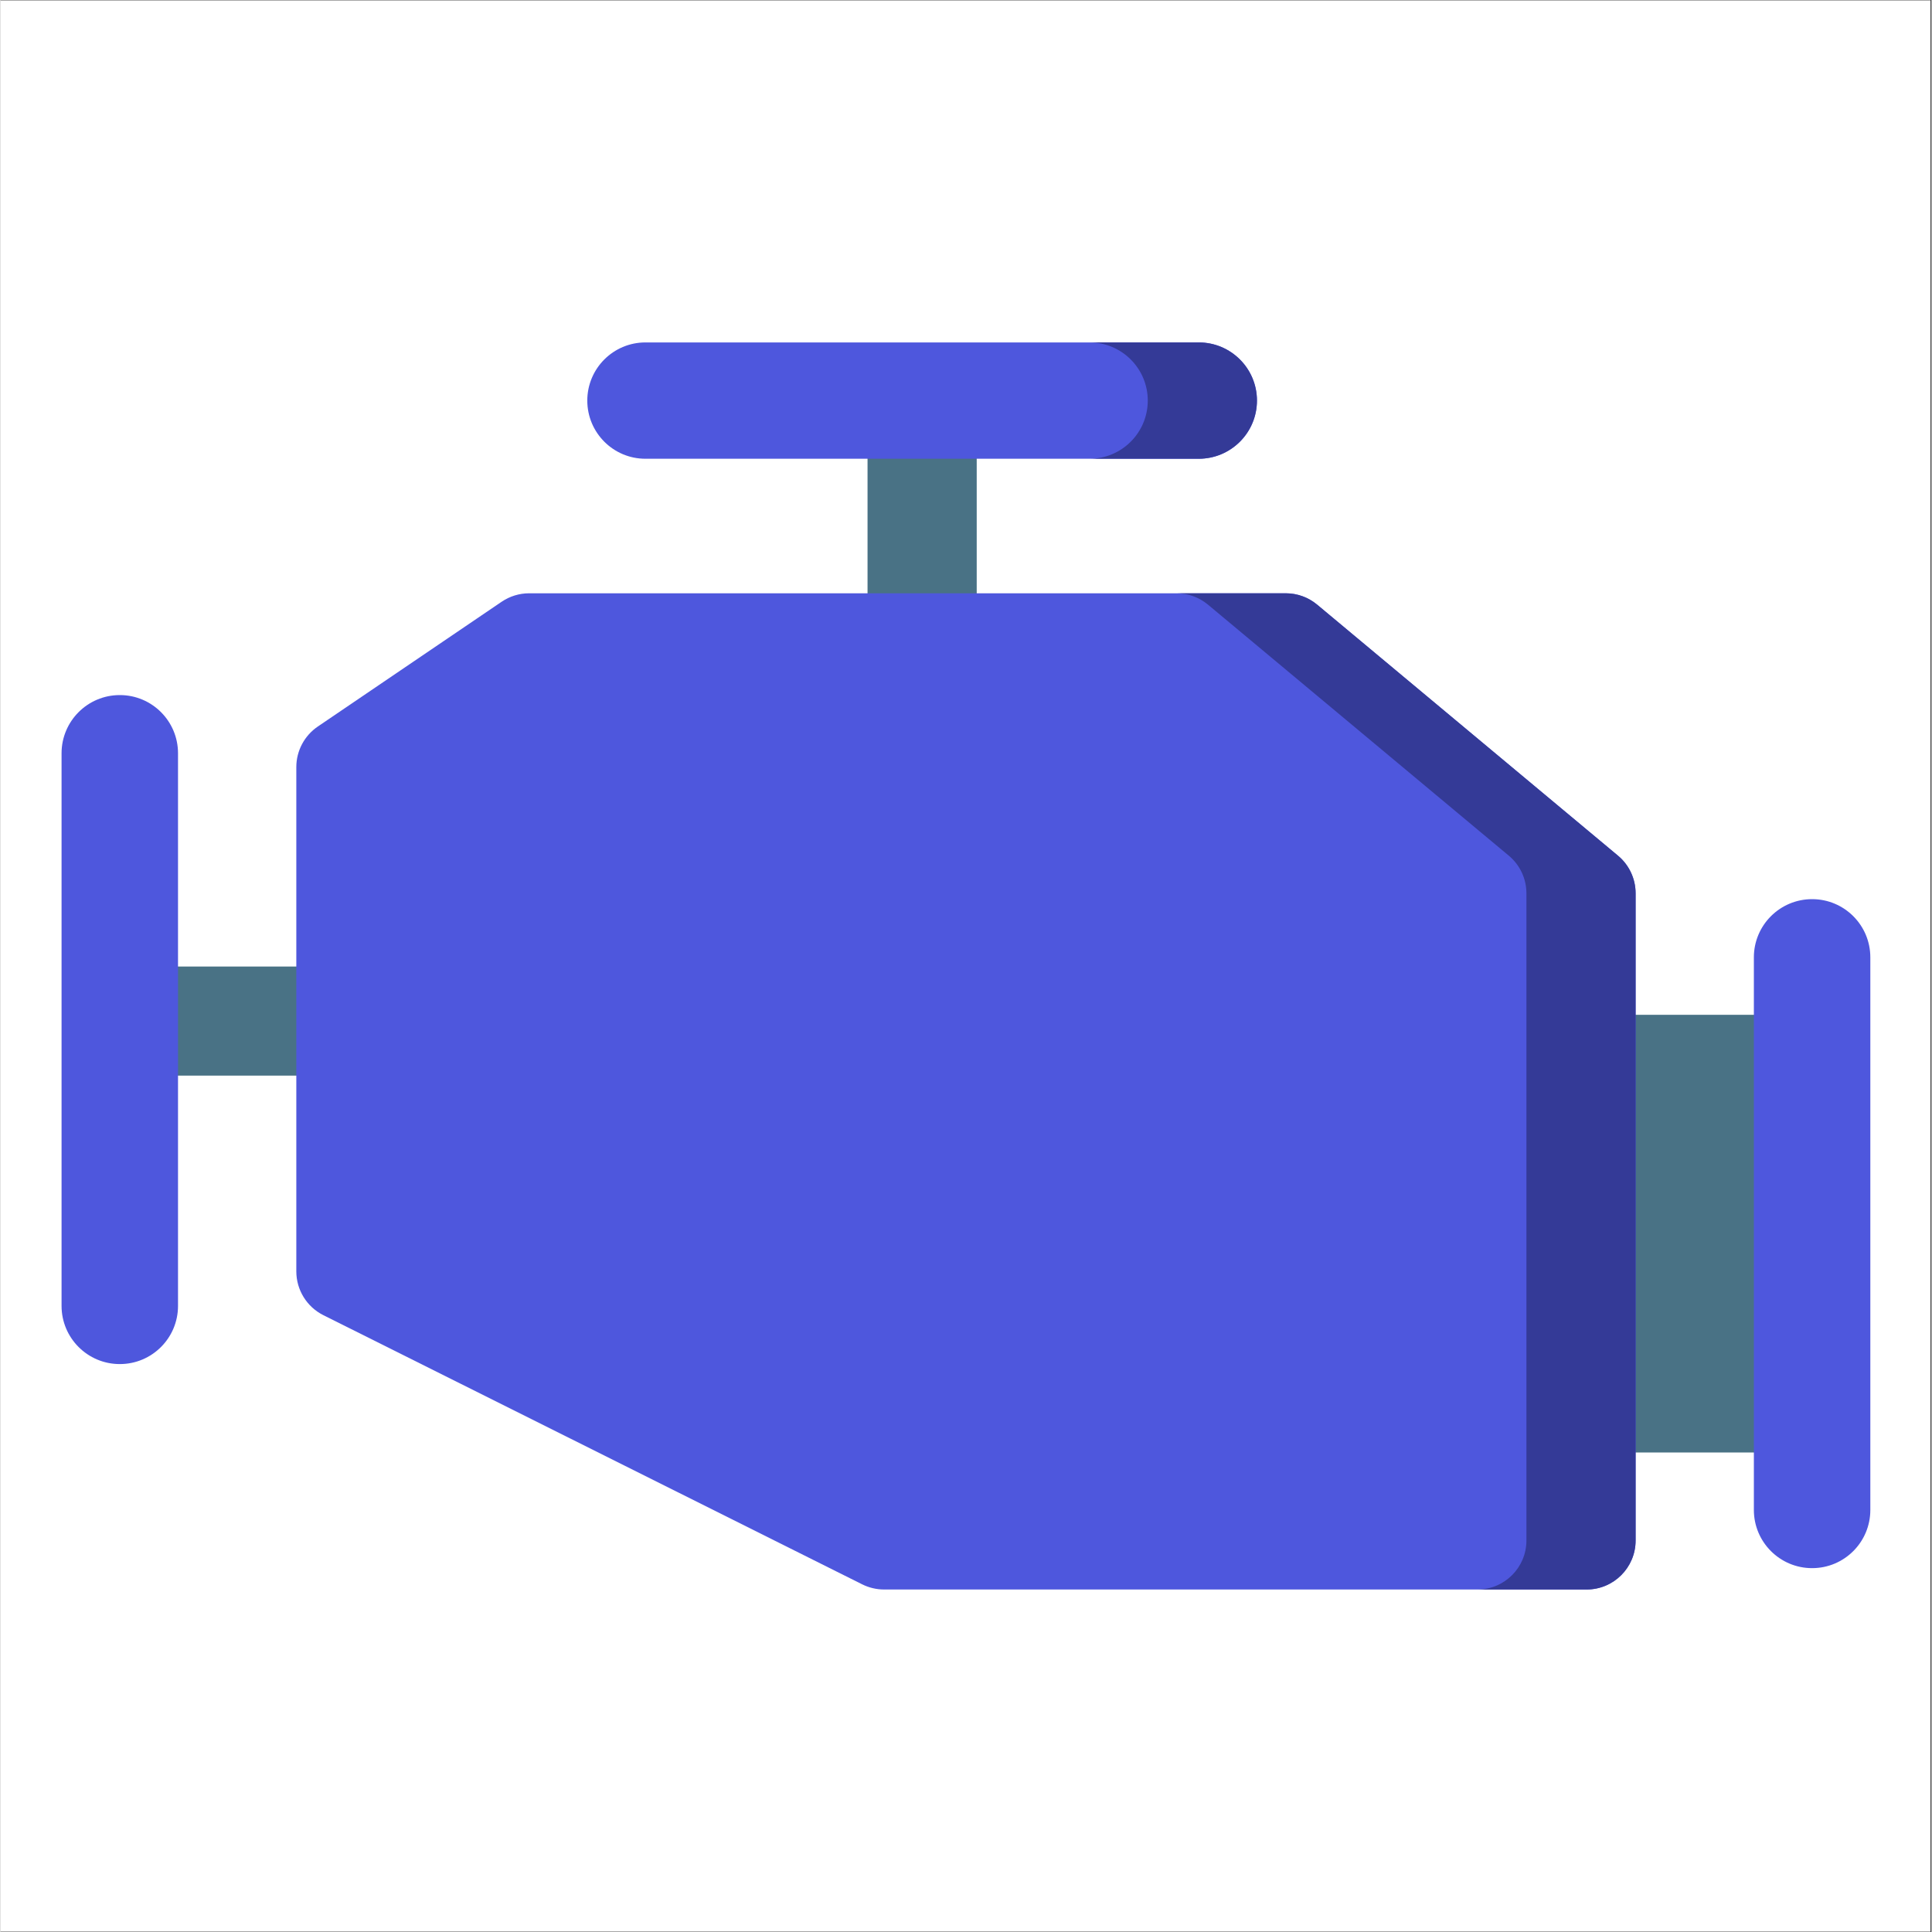
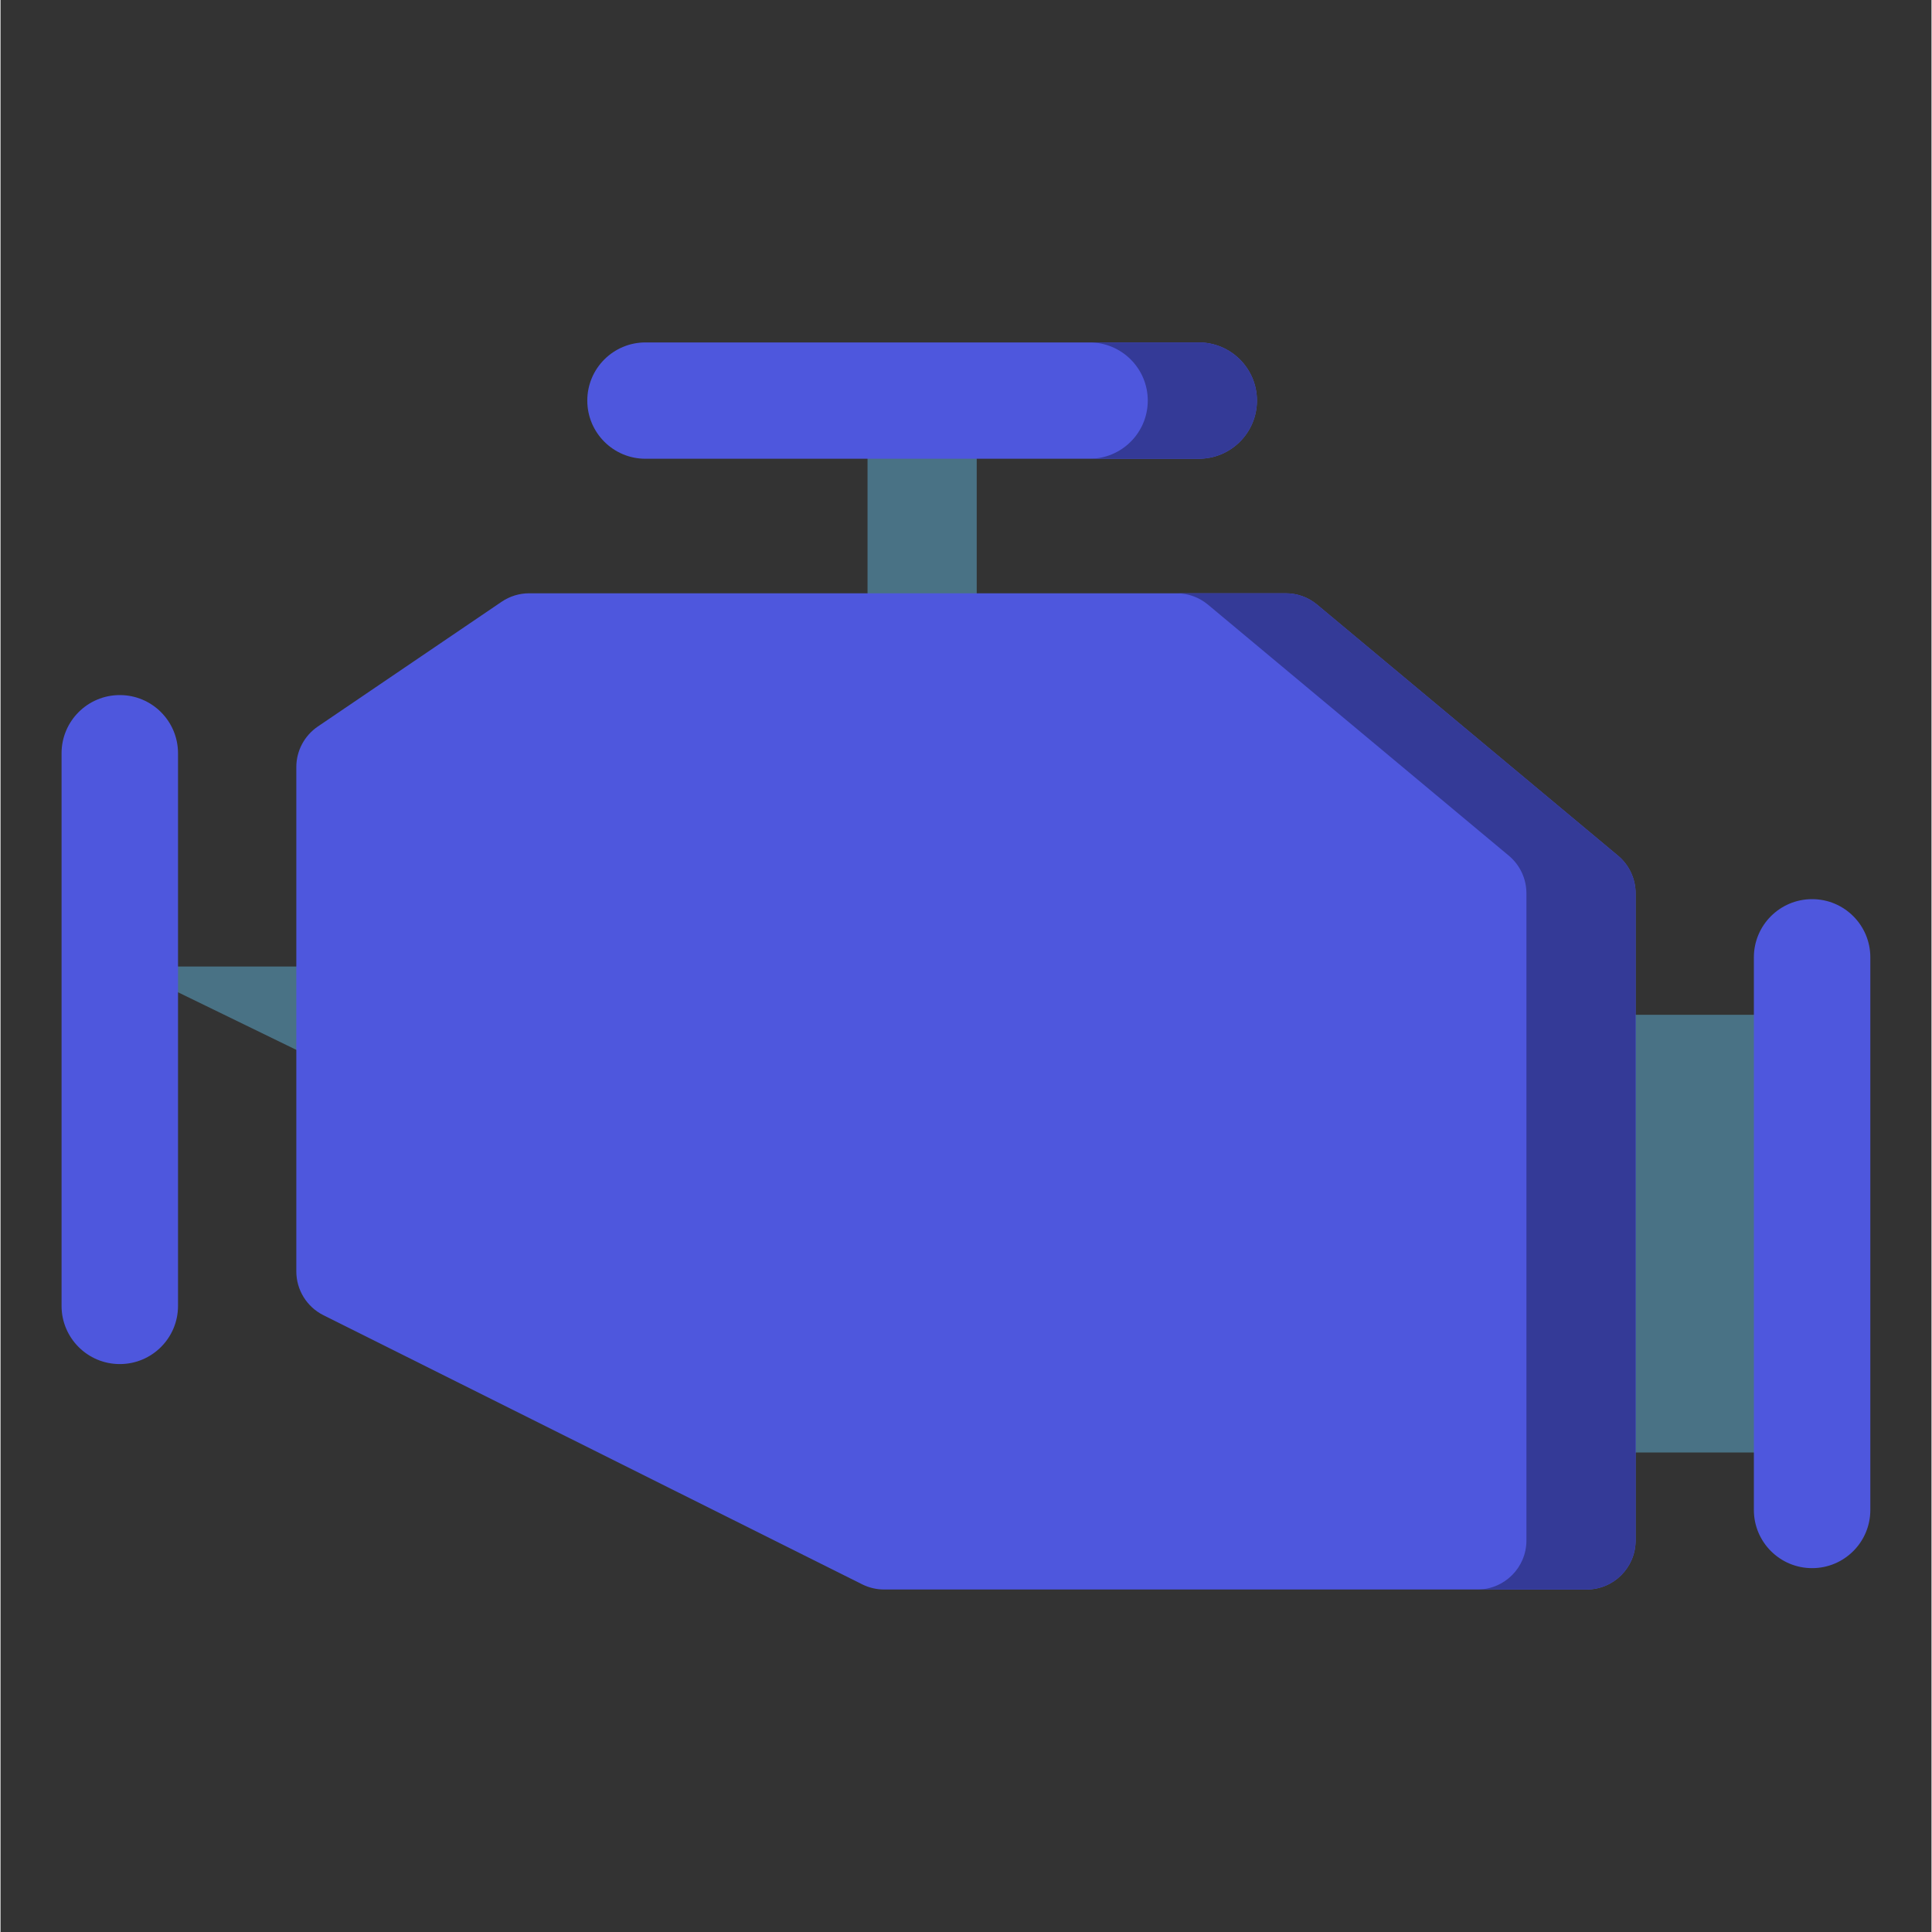
<svg xmlns="http://www.w3.org/2000/svg" width="300" zoomAndPan="magnify" viewBox="0 0 224.88 225" height="300" preserveAspectRatio="xMidYMid meet" version="1.2">
  <rect x="0" y="0" width="224.88" height="225" fill="#333333" stroke="none" />
  <defs>
    <clipPath id="628fe5e09a">
-       <path d="M 0 0.059 L 224.762 0.059 L 224.762 224.938 L 0 224.938 Z M 0 0.059 " />
-     </clipPath>
+       </clipPath>
    <clipPath id="de4f15664b">
      <path d="M 204 104 L 217.746 104 L 217.746 183 L 204 183 Z M 204 104 " />
    </clipPath>
    <clipPath id="6acab9b95d">
      <path d="M 7.109 80 L 21 80 L 21 159 L 7.109 159 Z M 7.109 80 " />
    </clipPath>
  </defs>
  <g id="f1b37bb47e">
    <g clip-rule="nonzero" clip-path="url(#628fe5e09a)">
      <path style=" stroke:none;fill-rule:nonzero;fill:#ffffff;fill-opacity:1;" d="M 0 0.059 L 224.879 0.059 L 224.879 224.941 L 0 224.941 Z M 0 0.059 " />
-       <path style=" stroke:none;fill-rule:nonzero;fill:#ffffff;fill-opacity:1;" d="M 0 0.059 L 224.879 0.059 L 224.879 224.941 L 0 224.941 Z M 0 0.059 " />
    </g>
-     <path style=" stroke:none;fill-rule:nonzero;fill:#497285;fill-opacity:1;" d="M 40.609 112.562 L 40.609 125.266 L 14.512 125.266 L 14.512 112.562 Z M 40.609 112.562 " />
+     <path style=" stroke:none;fill-rule:nonzero;fill:#497285;fill-opacity:1;" d="M 40.609 112.562 L 40.609 125.266 L 14.512 112.562 Z M 40.609 112.562 " />
    <path style=" stroke:none;fill-rule:nonzero;fill:#497285;fill-opacity:1;" d="M 100.973 46.652 L 113.688 46.652 L 113.688 75.871 L 100.973 75.871 Z M 100.973 46.652 " />
    <path style=" stroke:none;fill-rule:nonzero;fill:#497285;fill-opacity:1;" d="M 185.516 118.184 L 209.105 118.184 L 209.105 169.156 L 185.516 169.156 Z M 185.516 118.184 " />
    <path style=" stroke:none;fill-rule:nonzero;fill:#4e57dd;fill-opacity:1;" d="M 34.449 89.336 L 34.449 148.062 C 34.449 150.227 35.672 152.203 37.605 153.168 L 100.352 184.512 C 101.145 184.906 102.016 185.113 102.898 185.113 L 184.719 185.113 C 187.867 185.113 190.422 182.555 190.422 179.406 L 190.422 104.035 C 190.422 102.344 189.672 100.738 188.371 99.652 L 153.332 70.418 C 152.309 69.562 151.016 69.094 149.68 69.094 L 61.562 69.094 C 60.422 69.094 59.309 69.438 58.363 70.078 L 36.949 84.613 C 35.387 85.676 34.449 87.445 34.449 89.336 Z M 34.449 89.336 " />
    <path style=" stroke:none;fill-rule:nonzero;fill:#343a97;fill-opacity:1;" d="M 188.371 99.652 L 153.336 70.418 C 152.309 69.562 151.016 69.094 149.684 69.094 L 136.965 69.094 C 138.301 69.094 139.594 69.562 140.621 70.418 L 175.656 99.652 C 176.957 100.738 177.707 102.344 177.707 104.035 L 177.707 179.406 C 177.707 182.555 175.152 185.113 172.004 185.113 L 184.719 185.113 C 187.867 185.113 190.422 182.555 190.422 179.406 L 190.422 104.035 C 190.422 102.344 189.672 100.738 188.371 99.652 Z M 188.371 99.652 " />
    <g clip-rule="nonzero" clip-path="url(#de4f15664b)">
      <path style=" stroke:none;fill-rule:nonzero;fill:#4e57dd;fill-opacity:1;" d="M 210.98 182.625 L 210.977 182.625 C 207.23 182.625 204.195 179.59 204.195 175.848 L 204.195 111.492 C 204.195 107.75 207.23 104.715 210.977 104.715 L 210.98 104.715 C 214.727 104.715 217.758 107.75 217.758 111.492 L 217.758 175.848 C 217.758 179.59 214.727 182.625 210.98 182.625 Z M 210.98 182.625 " />
    </g>
    <g clip-rule="nonzero" clip-path="url(#6acab9b95d)">
      <path style=" stroke:none;fill-rule:nonzero;fill:#4e57dd;fill-opacity:1;" d="M 13.895 158.859 L 13.887 158.859 C 10.145 158.859 7.109 155.824 7.109 152.082 L 7.109 87.727 C 7.109 83.984 10.145 80.949 13.887 80.949 L 13.895 80.949 C 17.641 80.949 20.672 83.984 20.672 87.727 L 20.672 152.082 C 20.672 155.824 17.641 158.859 13.895 158.859 Z M 13.895 158.859 " />
    </g>
    <path style=" stroke:none;fill-rule:nonzero;fill:#4e57dd;fill-opacity:1;" d="M 68.336 46.652 C 68.336 42.91 71.371 39.879 75.109 39.879 L 139.547 39.879 C 143.289 39.879 146.324 42.91 146.324 46.652 C 146.324 50.395 143.289 53.426 139.547 53.426 L 75.109 53.426 C 71.371 53.43 68.336 50.395 68.336 46.652 Z M 68.336 46.652 " />
    <path style=" stroke:none;fill-rule:nonzero;fill:#343a97;fill-opacity:1;" d="M 139.543 39.879 L 126.828 39.879 C 130.57 39.879 133.609 42.91 133.609 46.652 C 133.609 50.395 130.57 53.426 126.828 53.426 L 139.543 53.426 C 143.285 53.426 146.324 50.395 146.324 46.652 C 146.324 42.91 143.289 39.879 139.543 39.879 Z M 139.543 39.879 " />
    <path style=" stroke:none;fill-rule:nonzero;fill:#4e57dd;fill-opacity:1;" d="M 125.934 95.309 L 95.375 117.148 C 94.648 117.668 94.555 118.711 95.176 119.348 L 102.855 127.27 C 103.227 127.648 103.359 128.203 103.203 128.711 L 96.367 151.09 C 95.969 152.402 97.441 153.492 98.582 152.723 L 130.867 130.953 C 131.613 130.453 131.73 129.406 131.121 128.75 L 121.613 118.527 C 121.246 118.133 121.125 117.57 121.301 117.062 L 128.164 96.965 C 128.621 95.625 127.086 94.484 125.934 95.309 Z M 125.934 95.309 " />
  </g>
</svg>